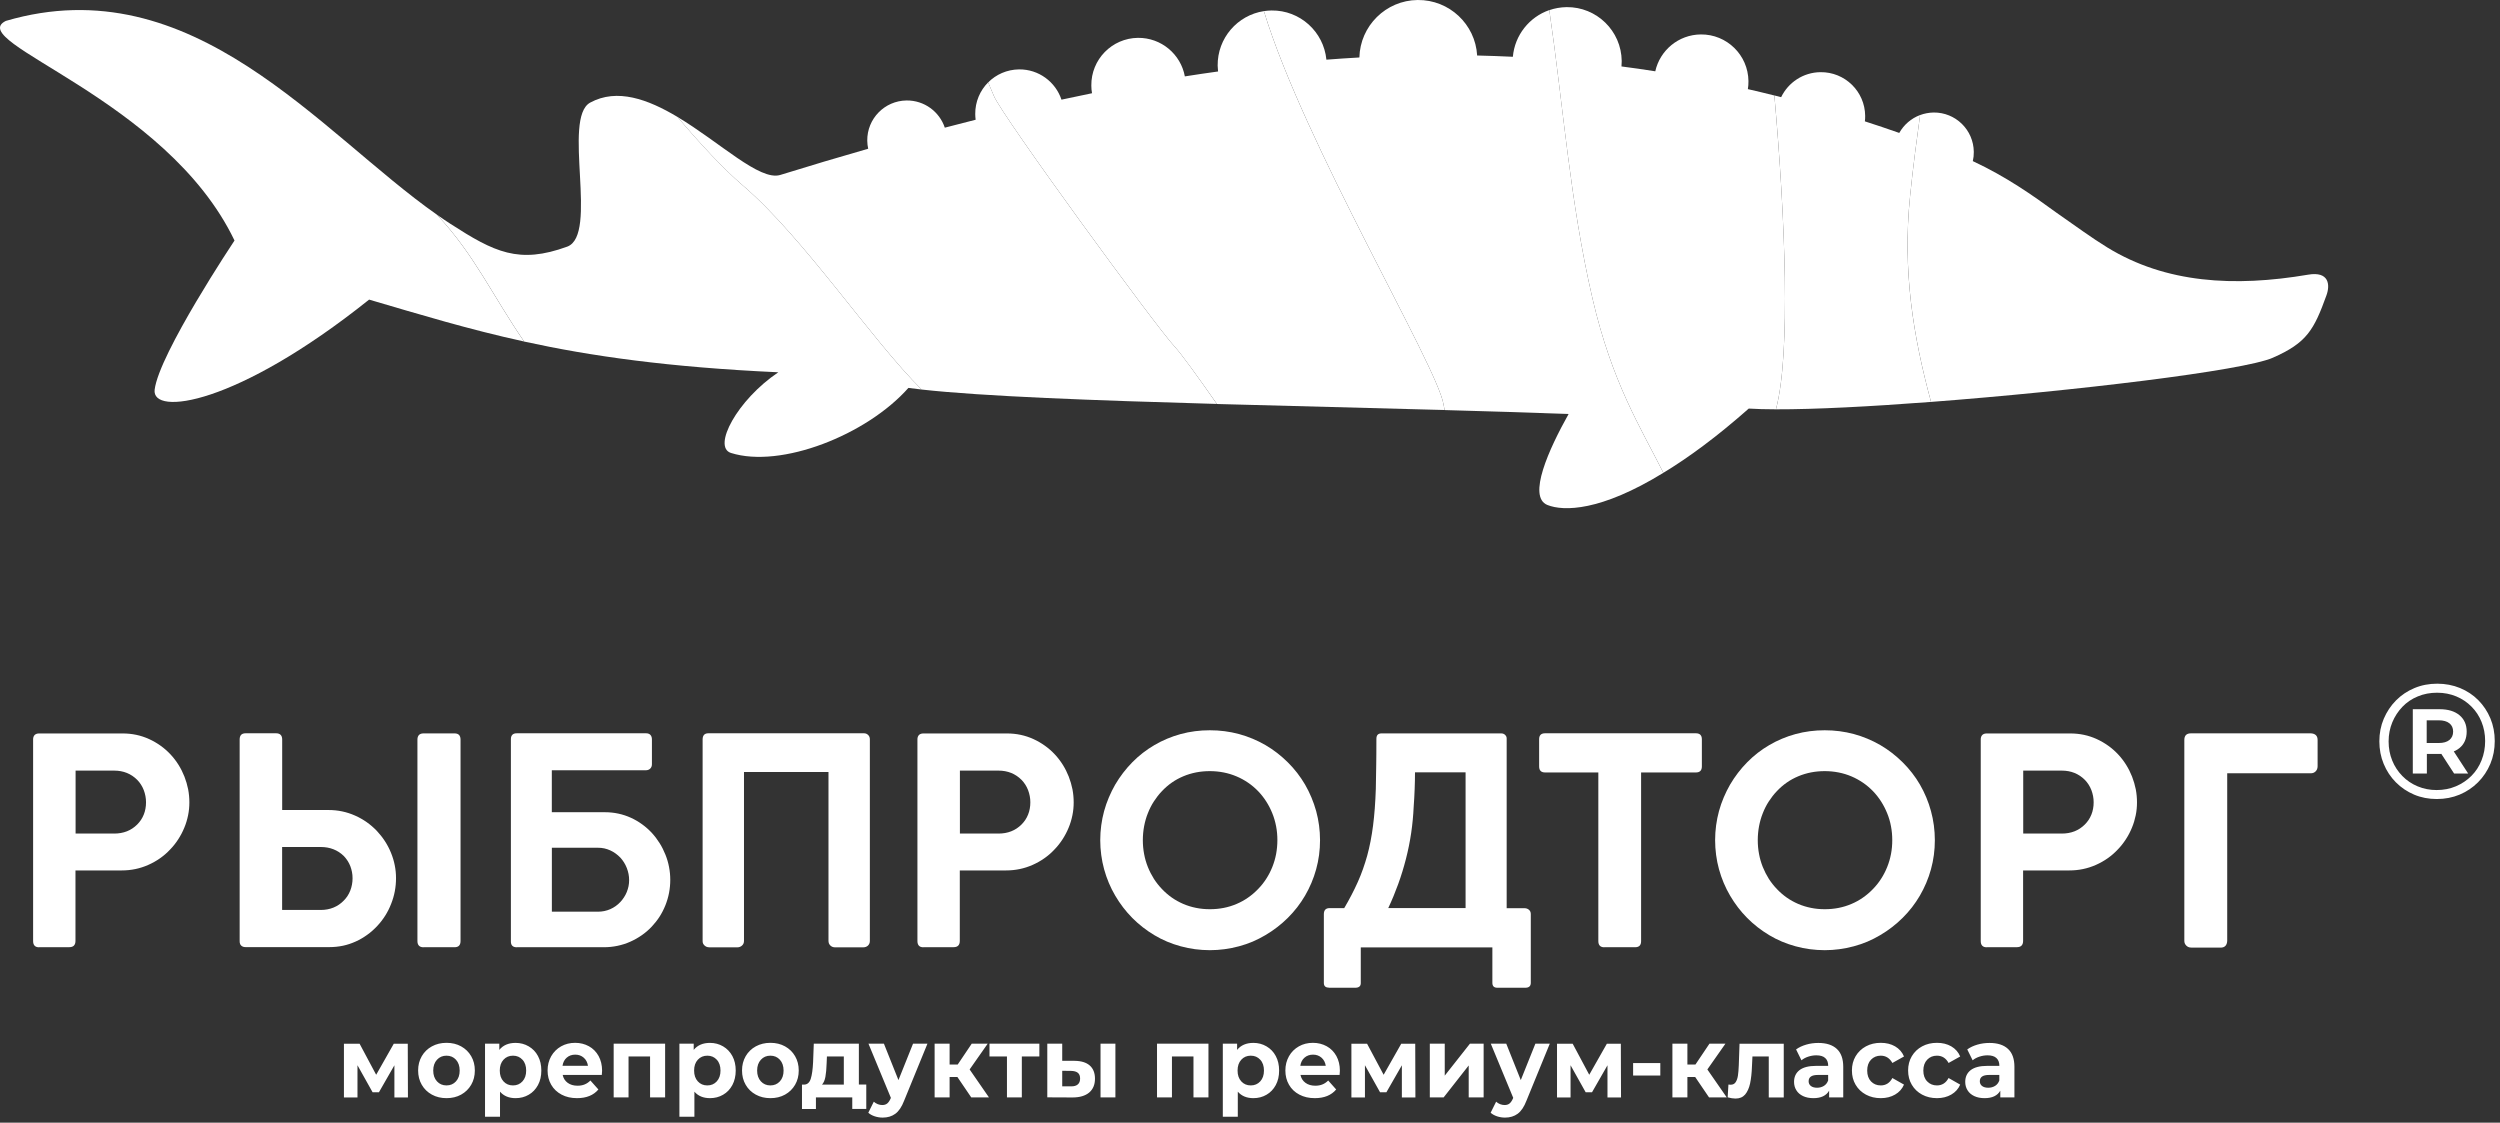
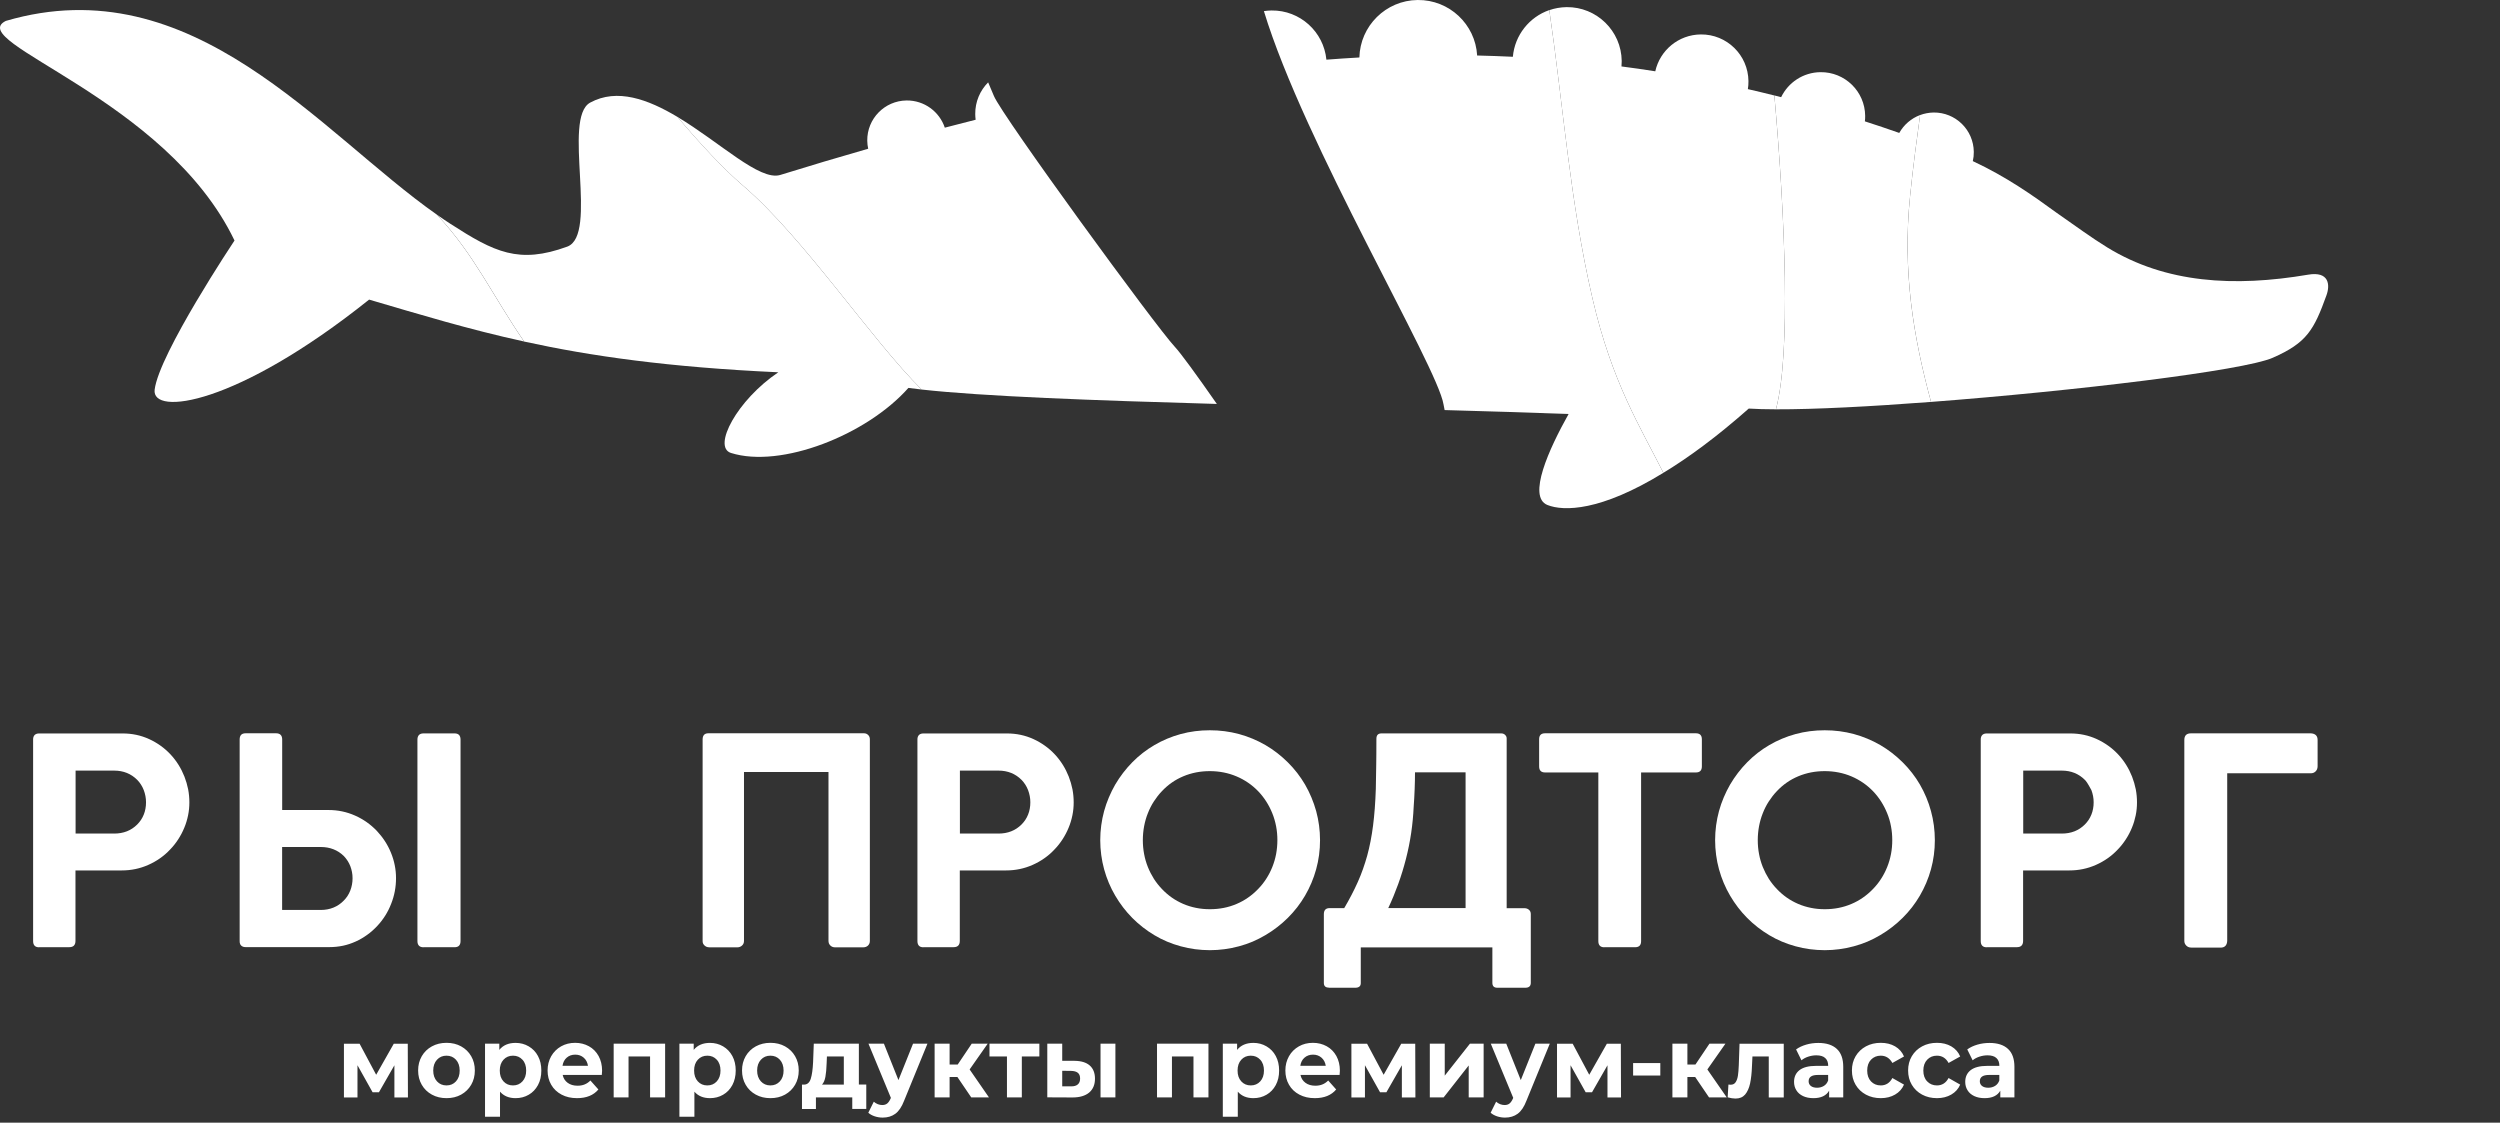
<svg xmlns="http://www.w3.org/2000/svg" width="432" height="194" viewBox="0 0 432 194" fill="none">
  <rect x="0" y="0" width="432" height="194" fill="#333333" stroke="none" />
  <path fill-rule="evenodd" clip-rule="evenodd" d="M90.562 59.011C80.962 56.911 72.742 54.401 63.782 51.771C40.842 70.111 26.172 71.901 26.722 67.341C27.482 61.121 40.522 41.561 40.522 41.561C28.722 16.911 -6.378 7.261 1.012 3.611C33.332 -5.869 55.332 22.961 75.502 37.101L75.702 37.311C82.062 44.191 85.082 51.031 90.562 59.011Z" fill="white" />
  <path fill-rule="evenodd" clip-rule="evenodd" d="M331.792 19.881C331.252 23.861 330.622 28.381 330.062 33.881C328.742 46.851 330.612 58.151 333.682 69.451C358.382 67.571 387.622 64.061 392.732 61.821C398.622 59.241 399.852 57.011 402.012 51.031C402.682 49.191 402.442 46.851 398.862 47.461C386.042 49.641 374.252 48.941 364.192 42.791C361.522 41.161 358.612 39.021 355.312 36.721C351.272 33.771 346.692 30.541 340.902 27.841C341.022 27.331 341.082 26.791 341.072 26.241C341.032 22.441 337.922 19.401 334.122 19.441C333.302 19.461 332.522 19.611 331.792 19.881Z" fill="white" />
  <path fill-rule="evenodd" clip-rule="evenodd" d="M333.682 69.451C323.202 70.251 313.542 70.751 306.882 70.731C309.452 61.211 308.492 37.641 306.612 16.491L307.782 16.791C309.002 14.261 311.582 12.501 314.582 12.471C318.802 12.421 322.262 15.801 322.302 20.021C322.302 20.341 322.292 20.661 322.252 20.971C324.232 21.611 326.212 22.271 328.192 22.971C328.982 21.561 330.252 20.451 331.792 19.881C331.252 23.861 330.622 28.381 330.062 33.881C328.732 46.851 330.612 58.161 333.682 69.451Z" fill="white" />
  <path fill-rule="evenodd" clip-rule="evenodd" d="M306.882 70.731C305.082 70.731 303.502 70.681 302.182 70.601C296.622 75.521 291.712 79.111 287.432 81.701C283.442 73.771 278.562 66.131 275.172 51.541C271.282 34.801 270.152 18.441 267.722 1.751C268.652 1.431 269.652 1.251 270.702 1.231C275.902 1.171 280.172 5.341 280.232 10.541C280.232 10.861 280.222 11.171 280.192 11.481C282.142 11.731 284.082 12.011 286.032 12.321C286.832 8.711 290.032 5.991 293.892 5.951C298.392 5.901 302.082 9.511 302.132 14.011C302.142 14.481 302.102 14.951 302.032 15.401C303.502 15.741 305.242 16.151 306.612 16.501C308.492 37.641 309.452 61.211 306.882 70.731Z" fill="white" />
  <path fill-rule="evenodd" clip-rule="evenodd" d="M287.432 81.701C276.582 88.371 270.192 88.381 267.392 87.261C263.892 85.861 267.672 77.571 271.052 71.541C264.432 71.291 257.182 71.071 249.632 70.861C249.562 70.531 249.492 70.211 249.442 69.891C248.412 63.351 225.362 24.831 218.402 1.921C218.832 1.851 219.272 1.821 219.722 1.811C224.652 1.751 228.732 5.491 229.202 10.311C231.102 10.161 233.002 10.041 234.902 9.931C235.032 4.481 239.472 0.061 244.972 0.001C250.432 -0.059 254.942 4.191 255.252 9.591C257.312 9.641 259.362 9.711 261.422 9.811C261.752 6.061 264.282 2.931 267.722 1.741C270.162 18.431 271.282 34.791 275.172 51.531C278.562 66.131 283.442 73.771 287.432 81.701Z" fill="white" />
-   <path fill-rule="evenodd" clip-rule="evenodd" d="M249.632 70.851C236.862 70.491 223.212 70.171 210.282 69.811C206.762 64.781 204.042 61.041 203.012 59.941C199.812 56.541 173.122 19.991 171.742 16.581C171.452 15.851 171.112 15.071 170.752 14.241C172.112 12.871 173.992 12.021 176.082 11.991C179.492 11.951 182.402 14.151 183.422 17.221C185.182 16.841 186.942 16.471 188.702 16.111C188.622 15.681 188.582 15.231 188.582 14.781C188.532 10.281 192.142 6.591 196.642 6.541C200.662 6.501 204.042 9.371 204.742 13.201C206.652 12.901 208.572 12.611 210.482 12.351C210.442 12.021 210.422 11.681 210.412 11.341C210.362 6.591 213.832 2.621 218.402 1.921C225.362 24.831 248.412 63.351 249.442 69.891C249.492 70.201 249.552 70.521 249.632 70.851Z" fill="white" />
  <path fill-rule="evenodd" clip-rule="evenodd" d="M210.272 69.801C189.012 69.201 169.672 68.481 159.252 67.311C150.542 58.671 138.962 41.141 128.362 32.051C124.962 29.141 121.072 24.941 117.042 20.191C124.412 24.601 131.282 31.321 134.832 30.231C139.932 28.651 144.992 27.141 150.022 25.701C149.922 25.251 149.872 24.791 149.862 24.311C149.822 20.511 152.862 17.401 156.662 17.361C159.722 17.331 162.342 19.301 163.262 22.061C165.042 21.591 166.812 21.141 168.592 20.691C168.552 20.371 168.522 20.041 168.522 19.711C168.502 17.581 169.352 15.641 170.752 14.231C171.112 15.061 171.452 15.851 171.742 16.571C173.122 19.981 199.802 56.531 203.012 59.931C204.042 61.031 206.762 64.771 210.272 69.801Z" fill="white" />
  <path fill-rule="evenodd" clip-rule="evenodd" d="M159.262 67.311C158.442 67.221 157.682 67.121 156.972 67.031C149.762 75.181 134.922 80.991 126.312 78.271C123.062 77.241 127.372 69.121 134.492 64.331C115.492 63.461 102.052 61.531 90.572 59.021C85.092 51.041 82.072 44.201 75.712 37.321L75.512 37.111C76.282 37.651 77.062 38.181 77.822 38.671C85.442 43.591 89.662 45.671 98.012 42.621C103.492 40.621 97.102 20.391 101.982 17.731C106.622 15.201 111.962 17.151 117.062 20.201C121.092 24.951 124.982 29.141 128.382 32.061C138.972 41.141 150.552 58.681 159.262 67.311Z" fill="white" />
  <path fill-rule="evenodd" clip-rule="evenodd" d="M6.752 163.691C6.412 163.691 6.152 163.601 5.982 163.421C5.812 163.241 5.722 162.971 5.722 162.621V127.771C5.722 127.601 5.742 127.451 5.792 127.321C5.842 127.191 5.912 127.081 6.002 126.991C6.092 126.911 6.202 126.841 6.332 126.801C6.452 126.761 6.592 126.741 6.752 126.741H21.192C22.822 126.741 24.342 127.061 25.762 127.711C26.472 128.031 27.132 128.421 27.752 128.861C28.372 129.301 28.952 129.811 29.482 130.381C30.002 130.941 30.452 131.531 30.852 132.171C31.252 132.811 31.592 133.491 31.872 134.201C32.152 134.921 32.362 135.651 32.512 136.391C32.652 137.131 32.722 137.891 32.722 138.651C32.722 139.411 32.652 140.151 32.502 140.881C32.352 141.611 32.142 142.331 31.842 143.041C31.552 143.751 31.202 144.411 30.792 145.041C30.382 145.671 29.922 146.261 29.392 146.801C28.862 147.371 28.282 147.871 27.652 148.311C27.032 148.751 26.352 149.131 25.632 149.451C24.912 149.771 24.172 150.011 23.402 150.171C22.642 150.331 21.852 150.411 21.052 150.411H13.042V162.591C13.042 162.951 12.952 163.211 12.772 163.401C12.592 163.581 12.332 163.671 11.982 163.671H6.752V163.691ZM19.732 144.041C21.332 144.041 22.662 143.521 23.712 142.471C23.952 142.231 24.172 141.961 24.362 141.681C24.552 141.391 24.712 141.091 24.842 140.761C24.972 140.441 25.072 140.101 25.132 139.751C25.202 139.401 25.232 139.031 25.232 138.641C25.232 138.271 25.202 137.911 25.132 137.561C25.062 137.211 24.972 136.861 24.842 136.531C24.712 136.191 24.552 135.881 24.362 135.581C24.172 135.291 23.962 135.011 23.712 134.761C22.652 133.701 21.322 133.161 19.732 133.161H13.062V144.031H19.732V144.041Z" fill="white" />
  <path fill-rule="evenodd" clip-rule="evenodd" d="M42.442 163.661C42.282 163.661 42.152 163.641 42.022 163.601C41.902 163.561 41.792 163.491 41.692 163.411C41.602 163.331 41.522 163.221 41.482 163.091C41.432 162.961 41.412 162.811 41.412 162.641V127.791C41.412 127.071 41.752 126.711 42.442 126.711H47.702C48.052 126.711 48.312 126.801 48.492 126.981C48.672 127.161 48.762 127.431 48.762 127.791V139.971H56.772C57.582 139.971 58.372 140.051 59.132 140.211C59.892 140.371 60.632 140.611 61.352 140.931C62.072 141.251 62.742 141.631 63.372 142.071C63.992 142.511 64.572 143.011 65.112 143.571C65.632 144.131 66.102 144.721 66.512 145.351C66.922 145.981 67.272 146.651 67.562 147.361C67.852 148.071 68.072 148.791 68.212 149.521C68.362 150.251 68.432 151.001 68.432 151.751C68.432 152.511 68.362 153.271 68.222 154.011C68.082 154.751 67.872 155.481 67.582 156.201C67.302 156.921 66.962 157.601 66.562 158.231C66.162 158.861 65.702 159.461 65.192 160.001C64.662 160.571 64.082 161.091 63.462 161.531C62.842 161.981 62.182 162.371 61.472 162.691C60.762 163.011 60.032 163.261 59.272 163.421C58.512 163.581 57.722 163.661 56.912 163.661H42.442ZM73.192 163.691C72.842 163.691 72.582 163.601 72.402 163.421C72.222 163.241 72.132 162.971 72.132 162.611V127.811C72.132 127.451 72.222 127.191 72.402 127.001C72.582 126.821 72.842 126.731 73.192 126.731H78.552C78.892 126.731 79.152 126.821 79.322 127.001C79.492 127.181 79.582 127.451 79.582 127.801V162.601C79.582 163.321 79.242 163.681 78.552 163.681H73.192V163.691ZM55.422 157.241C56.222 157.241 56.962 157.101 57.622 156.831C58.282 156.561 58.882 156.161 59.402 155.621C59.652 155.371 59.862 155.111 60.052 154.821C60.242 154.531 60.402 154.221 60.532 153.881C60.662 153.541 60.762 153.201 60.822 152.851C60.892 152.501 60.922 152.141 60.922 151.771C60.922 151.391 60.892 151.031 60.822 150.681C60.752 150.331 60.662 149.991 60.532 149.661C60.402 149.331 60.242 149.021 60.052 148.731C59.862 148.441 59.652 148.171 59.402 147.911C58.872 147.391 58.272 147.011 57.612 146.751C56.952 146.491 56.222 146.361 55.422 146.361H48.752V157.231H55.422V157.241Z" fill="white" />
-   <path fill-rule="evenodd" clip-rule="evenodd" d="M89.312 163.691C88.623 163.691 88.282 163.361 88.282 162.691V127.711C88.282 127.381 88.373 127.131 88.543 126.961C88.713 126.791 88.972 126.711 89.312 126.711H111.622C111.792 126.711 111.942 126.731 112.072 126.781C112.202 126.831 112.312 126.901 112.402 127.001C112.482 127.101 112.552 127.211 112.592 127.341C112.632 127.471 112.652 127.621 112.652 127.781V132.051C112.652 132.211 112.632 132.351 112.582 132.471C112.532 132.601 112.462 132.711 112.362 132.811C112.172 133.001 111.912 133.101 111.602 133.101H95.353V140.351H104.502C105.312 140.351 106.092 140.431 106.842 140.591C107.592 140.751 108.322 140.991 109.022 141.311C109.722 141.631 110.372 142.011 110.972 142.451C111.582 142.891 112.142 143.391 112.662 143.951C113.162 144.501 113.602 145.091 113.992 145.711C114.382 146.331 114.712 147.001 114.992 147.701C115.272 148.401 115.482 149.111 115.612 149.831C115.752 150.551 115.822 151.291 115.822 152.031C115.822 152.791 115.752 153.541 115.612 154.281C115.472 155.011 115.262 155.731 114.982 156.431C114.702 157.131 114.362 157.791 113.972 158.401C113.572 159.021 113.112 159.601 112.602 160.141C112.082 160.691 111.512 161.181 110.892 161.611C110.272 162.041 109.612 162.421 108.902 162.731C108.192 163.051 107.452 163.281 106.692 163.441C105.932 163.601 105.152 163.681 104.342 163.681H89.312V163.691ZM103.312 157.541C104.082 157.541 104.802 157.391 105.462 157.101C105.792 156.951 106.102 156.781 106.392 156.571C106.682 156.371 106.942 156.131 107.192 155.871C107.432 155.621 107.642 155.341 107.832 155.051C108.022 154.761 108.182 154.451 108.312 154.131C108.442 153.801 108.542 153.471 108.612 153.131C108.682 152.791 108.712 152.441 108.712 152.091C108.712 151.731 108.682 151.371 108.612 151.021C108.542 150.671 108.442 150.331 108.312 149.991C108.182 149.651 108.012 149.331 107.832 149.031C107.642 148.731 107.432 148.451 107.192 148.191C106.942 147.931 106.662 147.691 106.372 147.481C106.082 147.271 105.772 147.091 105.442 146.941C105.112 146.791 104.772 146.681 104.422 146.601C104.062 146.521 103.702 146.491 103.322 146.491H95.362V157.541H103.312Z" fill="white" />
  <path fill-rule="evenodd" clip-rule="evenodd" d="M122.532 163.691C122.372 163.691 122.232 163.661 122.102 163.611C121.972 163.561 121.852 163.481 121.742 163.381C121.632 163.281 121.552 163.161 121.492 163.041C121.432 162.911 121.412 162.771 121.412 162.611V127.791C121.412 127.071 121.742 126.711 122.412 126.711H149.292C149.432 126.711 149.562 126.731 149.682 126.781C149.802 126.831 149.912 126.901 150.012 127.001C150.112 127.101 150.192 127.211 150.242 127.341C150.292 127.471 150.312 127.611 150.312 127.771V162.591C150.312 162.921 150.202 163.181 149.992 163.391C149.882 163.491 149.762 163.571 149.622 163.621C149.482 163.671 149.322 163.701 149.152 163.701H144.312C143.982 163.701 143.712 163.601 143.492 163.391C143.382 163.281 143.302 163.161 143.242 163.031C143.192 162.891 143.162 162.741 143.162 162.581V133.401H128.562V162.601C128.562 162.921 128.452 163.181 128.222 163.391C127.992 163.601 127.712 163.701 127.392 163.701H122.532V163.691Z" fill="white" />
  <path fill-rule="evenodd" clip-rule="evenodd" d="M159.562 163.691C159.222 163.691 158.962 163.601 158.792 163.421C158.622 163.241 158.532 162.971 158.532 162.621V127.771C158.532 127.601 158.552 127.451 158.602 127.321C158.652 127.191 158.722 127.081 158.812 126.991C158.902 126.911 159.012 126.841 159.142 126.801C159.262 126.761 159.402 126.741 159.562 126.741H174.002C175.632 126.741 177.152 127.061 178.572 127.711C179.282 128.031 179.942 128.421 180.562 128.861C181.182 129.301 181.762 129.811 182.292 130.381C182.812 130.941 183.262 131.531 183.662 132.171C184.062 132.811 184.402 133.491 184.682 134.201C184.962 134.921 185.172 135.651 185.322 136.391C185.462 137.131 185.532 137.891 185.532 138.651C185.532 139.411 185.462 140.151 185.312 140.881C185.162 141.611 184.952 142.331 184.652 143.041C184.362 143.751 184.012 144.411 183.602 145.041C183.192 145.671 182.732 146.261 182.202 146.801C181.672 147.371 181.092 147.871 180.462 148.311C179.842 148.751 179.162 149.131 178.442 149.451C177.722 149.771 176.982 150.011 176.212 150.171C175.452 150.331 174.662 150.411 173.862 150.411H165.852V162.591C165.852 162.951 165.762 163.211 165.582 163.401C165.402 163.581 165.142 163.671 164.792 163.671H159.562V163.691ZM172.542 144.041C174.142 144.041 175.472 143.521 176.522 142.471C176.762 142.231 176.982 141.961 177.172 141.681C177.362 141.391 177.522 141.091 177.652 140.761C177.782 140.441 177.882 140.101 177.942 139.751C178.012 139.401 178.042 139.031 178.042 138.641C178.042 138.271 178.012 137.911 177.942 137.561C177.872 137.211 177.782 136.861 177.652 136.531C177.522 136.191 177.362 135.881 177.172 135.581C176.982 135.291 176.772 135.011 176.522 134.761C175.462 133.701 174.132 133.161 172.542 133.161H165.872V144.031H172.542V144.041Z" fill="white" />
  <path fill-rule="evenodd" clip-rule="evenodd" d="M209.072 164.191C208.202 164.191 207.342 164.131 206.502 164.021C205.662 163.911 204.842 163.741 204.032 163.521C203.222 163.301 202.432 163.031 201.672 162.711C200.912 162.391 200.182 162.021 199.482 161.601C198.062 160.751 196.792 159.761 195.662 158.621C194.532 157.481 193.552 156.201 192.712 154.771C191.882 153.361 191.242 151.841 190.792 150.211C190.572 149.401 190.402 148.571 190.292 147.731C190.182 146.891 190.122 146.041 190.122 145.181C190.122 144.321 190.182 143.471 190.292 142.631C190.402 141.791 190.572 140.971 190.792 140.151C191.012 139.341 191.292 138.551 191.612 137.791C191.932 137.031 192.302 136.291 192.712 135.571C193.132 134.861 193.582 134.191 194.072 133.551C194.562 132.911 195.102 132.291 195.672 131.711C196.242 131.131 196.852 130.591 197.482 130.101C198.112 129.611 198.782 129.161 199.482 128.751C200.192 128.331 200.922 127.971 201.682 127.651C202.442 127.331 203.222 127.061 204.032 126.841C204.842 126.621 205.662 126.461 206.502 126.351C207.342 126.241 208.192 126.191 209.062 126.191C209.922 126.191 210.772 126.241 211.612 126.351C212.452 126.461 213.272 126.621 214.092 126.841C214.902 127.061 215.692 127.331 216.452 127.651C217.222 127.971 217.962 128.341 218.672 128.751C219.382 129.171 220.062 129.621 220.702 130.121C221.342 130.621 221.962 131.161 222.542 131.741C223.132 132.321 223.662 132.931 224.162 133.571C224.652 134.211 225.112 134.881 225.512 135.571C225.922 136.281 226.292 137.021 226.612 137.791C226.932 138.551 227.202 139.341 227.432 140.151C227.652 140.961 227.822 141.791 227.932 142.631C228.042 143.471 228.102 144.321 228.102 145.181C228.102 146.911 227.882 148.581 227.432 150.211C227.212 151.021 226.932 151.811 226.612 152.571C226.292 153.331 225.922 154.061 225.512 154.771C225.102 155.471 224.652 156.131 224.162 156.771C223.672 157.401 223.132 158.011 222.552 158.591C221.972 159.171 221.352 159.711 220.702 160.211C220.052 160.711 219.382 161.171 218.662 161.591C217.952 162.011 217.222 162.381 216.462 162.711C215.702 163.031 214.912 163.301 214.092 163.521C213.272 163.741 212.442 163.911 211.592 164.021C210.782 164.131 209.932 164.191 209.072 164.191ZM209.072 157.111C210.722 157.111 212.262 156.811 213.682 156.201C214.392 155.901 215.062 155.531 215.672 155.101C216.292 154.671 216.862 154.181 217.392 153.631C217.922 153.091 218.392 152.501 218.802 151.861C219.212 151.231 219.562 150.551 219.852 149.831C220.142 149.111 220.362 148.361 220.512 147.581C220.652 146.811 220.732 146.011 220.732 145.181C220.732 144.361 220.662 143.561 220.512 142.781C220.362 142.011 220.152 141.261 219.852 140.531C219.562 139.811 219.212 139.131 218.802 138.491C218.392 137.851 217.922 137.251 217.392 136.701C216.862 136.161 216.292 135.671 215.672 135.251C215.052 134.831 214.392 134.461 213.672 134.161C212.962 133.861 212.222 133.631 211.452 133.481C210.682 133.331 209.882 133.251 209.062 133.251C208.252 133.251 207.462 133.321 206.692 133.471C205.932 133.621 205.192 133.841 204.482 134.141C203.772 134.441 203.102 134.801 202.492 135.231C201.872 135.661 201.312 136.151 200.792 136.701C200.262 137.251 199.802 137.851 199.392 138.481C198.982 139.111 198.632 139.801 198.352 140.521C198.062 141.241 197.852 141.991 197.702 142.771C197.562 143.541 197.482 144.341 197.482 145.171C197.482 145.991 197.552 146.791 197.702 147.571C197.842 148.341 198.062 149.091 198.352 149.821C198.642 150.541 198.992 151.221 199.392 151.861C199.802 152.491 200.262 153.081 200.792 153.631C201.312 154.181 201.882 154.671 202.492 155.101C203.102 155.531 203.762 155.891 204.472 156.201C205.182 156.501 205.912 156.731 206.682 156.881C207.452 157.041 208.252 157.111 209.072 157.111Z" fill="white" />
  <path fill-rule="evenodd" clip-rule="evenodd" d="M229.632 170.661C229.342 170.661 229.122 170.591 228.982 170.461C228.832 170.321 228.762 170.121 228.762 169.861V157.971C228.762 157.271 229.092 156.921 229.762 156.921H232.282C232.742 156.151 233.162 155.381 233.552 154.631C233.942 153.871 234.312 153.131 234.632 152.401C234.962 151.671 235.252 150.931 235.522 150.171C235.792 149.411 236.032 148.641 236.252 147.861C236.472 147.061 236.662 146.231 236.832 145.361C237.002 144.501 237.142 143.611 237.262 142.681C237.382 141.751 237.482 140.751 237.562 139.691C237.642 138.631 237.702 137.501 237.742 136.311L237.812 132.121C237.822 131.651 237.822 131.041 237.832 130.301C237.832 129.571 237.842 128.691 237.842 127.661C237.842 127.041 238.132 126.731 238.722 126.731H259.422C259.542 126.731 259.662 126.751 259.772 126.791C259.882 126.831 259.982 126.891 260.072 126.981C260.162 127.061 260.232 127.161 260.282 127.261C260.332 127.371 260.352 127.481 260.352 127.611V156.941H263.472C263.612 156.941 263.742 156.961 263.862 157.011C263.982 157.051 264.102 157.121 264.202 157.211C264.312 157.301 264.392 157.411 264.442 157.531C264.492 157.651 264.522 157.791 264.522 157.941V169.831C264.522 170.111 264.442 170.331 264.282 170.471C264.122 170.611 263.892 170.681 263.592 170.681H258.732C258.162 170.681 257.882 170.401 257.882 169.831V163.711H235.142V169.881C235.142 170.151 235.062 170.351 234.902 170.481C234.742 170.611 234.512 170.681 234.212 170.681H229.632V170.661ZM253.252 156.921V133.461H244.512C244.512 134.421 244.492 135.391 244.452 136.371C244.412 137.381 244.362 138.401 244.282 139.431C244.212 140.941 244.072 142.441 243.852 143.931C243.632 145.431 243.332 146.911 242.952 148.401C242.572 149.881 242.132 151.331 241.612 152.761C241.102 154.171 240.532 155.551 239.892 156.911H253.252V156.921Z" fill="white" />
  <path fill-rule="evenodd" clip-rule="evenodd" d="M277.222 163.691C276.882 163.691 276.622 163.601 276.452 163.421C276.282 163.241 276.192 162.981 276.192 162.631V133.481H266.992C266.302 133.481 265.962 133.131 265.962 132.431V127.741C265.962 127.051 266.302 126.711 266.992 126.711H293.052C293.392 126.711 293.652 126.801 293.822 126.971C293.992 127.141 294.082 127.401 294.082 127.741V132.431C294.082 133.131 293.742 133.481 293.052 133.481H283.582V162.631C283.582 163.331 283.242 163.681 282.552 163.681H277.222V163.691Z" fill="white" />
  <path fill-rule="evenodd" clip-rule="evenodd" d="M315.322 164.191C314.452 164.191 313.592 164.131 312.752 164.021C311.912 163.911 311.092 163.741 310.282 163.521C309.472 163.301 308.682 163.031 307.922 162.711C307.162 162.391 306.432 162.021 305.732 161.601C304.312 160.751 303.042 159.761 301.912 158.621C300.782 157.481 299.802 156.201 298.962 154.771C298.132 153.361 297.492 151.841 297.042 150.211C296.822 149.401 296.652 148.571 296.542 147.731C296.432 146.891 296.372 146.041 296.372 145.181C296.372 144.321 296.432 143.471 296.542 142.631C296.652 141.791 296.822 140.971 297.042 140.151C297.262 139.341 297.542 138.551 297.862 137.791C298.182 137.031 298.552 136.291 298.962 135.571C299.382 134.861 299.832 134.191 300.322 133.551C300.812 132.911 301.352 132.291 301.922 131.711C302.492 131.131 303.102 130.591 303.732 130.101C304.362 129.611 305.032 129.161 305.732 128.751C306.442 128.331 307.172 127.971 307.932 127.651C308.692 127.331 309.472 127.061 310.282 126.841C311.092 126.621 311.912 126.461 312.752 126.351C313.592 126.241 314.442 126.191 315.312 126.191C316.172 126.191 317.022 126.241 317.862 126.351C318.702 126.461 319.522 126.621 320.342 126.841C321.152 127.061 321.942 127.331 322.702 127.651C323.472 127.971 324.212 128.341 324.922 128.751C325.632 129.171 326.312 129.621 326.952 130.121C327.592 130.621 328.212 131.161 328.792 131.741C329.382 132.321 329.912 132.931 330.412 133.571C330.912 134.211 331.362 134.881 331.762 135.571C332.172 136.281 332.542 137.021 332.862 137.791C333.182 138.551 333.452 139.341 333.672 140.151C333.892 140.961 334.062 141.791 334.172 142.631C334.282 143.471 334.342 144.321 334.342 145.181C334.342 146.911 334.122 148.581 333.672 150.211C333.452 151.021 333.172 151.811 332.852 152.571C332.532 153.331 332.162 154.061 331.752 154.771C331.342 155.471 330.892 156.131 330.402 156.771C329.912 157.401 329.372 158.011 328.792 158.591C328.212 159.171 327.592 159.711 326.942 160.211C326.292 160.711 325.622 161.171 324.902 161.591C324.202 162.011 323.462 162.381 322.702 162.711C321.942 163.031 321.152 163.301 320.332 163.521C319.512 163.741 318.682 163.911 317.832 164.021C317.032 164.131 316.182 164.191 315.322 164.191ZM315.322 157.111C316.972 157.111 318.512 156.811 319.932 156.201C320.642 155.901 321.312 155.531 321.922 155.101C322.542 154.671 323.112 154.181 323.642 153.631C324.172 153.091 324.642 152.501 325.052 151.861C325.462 151.231 325.812 150.551 326.102 149.831C326.392 149.111 326.612 148.361 326.762 147.581C326.912 146.811 326.982 146.011 326.982 145.181C326.982 144.361 326.912 143.561 326.762 142.781C326.622 142.011 326.402 141.261 326.102 140.531C325.812 139.811 325.462 139.131 325.052 138.491C324.642 137.851 324.172 137.251 323.642 136.701C323.112 136.161 322.542 135.671 321.922 135.251C321.302 134.831 320.642 134.461 319.932 134.161C319.222 133.861 318.482 133.631 317.712 133.481C316.942 133.331 316.142 133.251 315.322 133.251C314.512 133.251 313.722 133.321 312.952 133.471C312.192 133.621 311.452 133.841 310.742 134.141C310.032 134.441 309.362 134.801 308.752 135.231C308.132 135.661 307.572 136.151 307.052 136.701C306.522 137.251 306.062 137.851 305.652 138.481C305.242 139.111 304.892 139.801 304.612 140.521C304.322 141.241 304.112 141.991 303.962 142.771C303.822 143.541 303.742 144.341 303.742 145.171C303.742 145.991 303.812 146.791 303.962 147.571C304.102 148.341 304.322 149.091 304.612 149.821C304.902 150.541 305.252 151.221 305.652 151.861C306.062 152.491 306.522 153.081 307.052 153.631C307.572 154.181 308.142 154.671 308.752 155.101C309.362 155.531 310.022 155.891 310.732 156.201C311.442 156.501 312.172 156.731 312.942 156.881C313.702 157.041 314.502 157.111 315.322 157.111Z" fill="white" />
-   <path fill-rule="evenodd" clip-rule="evenodd" d="M343.302 163.691C342.962 163.691 342.702 163.601 342.532 163.421C342.362 163.241 342.272 162.971 342.272 162.621V127.771C342.272 127.601 342.292 127.451 342.342 127.321C342.392 127.191 342.462 127.081 342.552 126.991C342.642 126.911 342.752 126.841 342.882 126.801C343.002 126.761 343.142 126.741 343.302 126.741H357.742C359.372 126.741 360.892 127.061 362.312 127.711C363.022 128.031 363.682 128.421 364.302 128.861C364.922 129.301 365.502 129.811 366.032 130.381C366.552 130.941 367.002 131.531 367.402 132.171C367.802 132.811 368.142 133.491 368.422 134.201C368.702 134.921 368.912 135.651 369.062 136.391C369.202 137.131 369.272 137.891 369.272 138.651C369.272 139.411 369.202 140.151 369.052 140.881C368.902 141.611 368.692 142.331 368.392 143.041C368.102 143.751 367.752 144.411 367.342 145.041C366.932 145.671 366.472 146.261 365.942 146.801C365.412 147.371 364.832 147.871 364.202 148.311C363.582 148.751 362.902 149.131 362.182 149.451C361.462 149.771 360.722 150.011 359.952 150.171C359.192 150.331 358.402 150.411 357.602 150.411H349.592V162.591C349.592 162.951 349.502 163.211 349.322 163.401C349.142 163.581 348.882 163.671 348.532 163.671H343.302V163.691ZM356.282 144.041C357.882 144.041 359.212 143.521 360.262 142.471C360.502 142.231 360.722 141.961 360.912 141.681C361.102 141.391 361.262 141.091 361.392 140.761C361.522 140.441 361.622 140.101 361.682 139.751C361.752 139.401 361.782 139.031 361.782 138.641C361.782 138.271 361.752 137.911 361.682 137.561C361.612 137.211 361.522 136.861 361.392 136.531C361.262 136.191 361.102 135.881 360.912 135.581C360.722 135.291 360.512 135.011 360.262 134.761C359.202 133.701 357.872 133.161 356.282 133.161H349.612V144.031H356.282V144.041Z" fill="white" />
+   <path fill-rule="evenodd" clip-rule="evenodd" d="M343.302 163.691C342.962 163.691 342.702 163.601 342.532 163.421C342.362 163.241 342.272 162.971 342.272 162.621V127.771C342.272 127.601 342.292 127.451 342.342 127.321C342.392 127.191 342.462 127.081 342.552 126.991C342.642 126.911 342.752 126.841 342.882 126.801C343.002 126.761 343.142 126.741 343.302 126.741H357.742C359.372 126.741 360.892 127.061 362.312 127.711C363.022 128.031 363.682 128.421 364.302 128.861C364.922 129.301 365.502 129.811 366.032 130.381C366.552 130.941 367.002 131.531 367.402 132.171C367.802 132.811 368.142 133.491 368.422 134.201C368.702 134.921 368.912 135.651 369.062 136.391C369.202 137.131 369.272 137.891 369.272 138.651C369.272 139.411 369.202 140.151 369.052 140.881C368.902 141.611 368.692 142.331 368.392 143.041C368.102 143.751 367.752 144.411 367.342 145.041C366.932 145.671 366.472 146.261 365.942 146.801C365.412 147.371 364.832 147.871 364.202 148.311C363.582 148.751 362.902 149.131 362.182 149.451C361.462 149.771 360.722 150.011 359.952 150.171C359.192 150.331 358.402 150.411 357.602 150.411H349.592V162.591C349.592 162.951 349.502 163.211 349.322 163.401C349.142 163.581 348.882 163.671 348.532 163.671H343.302V163.691ZM356.282 144.041C357.882 144.041 359.212 143.521 360.262 142.471C360.502 142.231 360.722 141.961 360.912 141.681C361.102 141.391 361.262 141.091 361.392 140.761C361.522 140.441 361.622 140.101 361.682 139.751C361.752 139.401 361.782 139.031 361.782 138.641C361.782 138.271 361.752 137.911 361.682 137.561C361.612 137.211 361.522 136.861 361.392 136.531C360.722 135.291 360.512 135.011 360.262 134.761C359.202 133.701 357.872 133.161 356.282 133.161H349.612V144.031H356.282V144.041Z" fill="white" />
  <path fill-rule="evenodd" clip-rule="evenodd" d="M378.652 163.741C378.302 163.741 378.022 163.631 377.792 163.401C377.562 163.171 377.452 162.901 377.452 162.591V127.871C377.452 127.101 377.832 126.721 378.602 126.721H399.332C400.102 126.771 400.482 127.161 400.482 127.871V132.411C400.482 132.581 400.452 132.741 400.402 132.881C400.352 133.021 400.272 133.151 400.162 133.271C400.052 133.381 399.932 133.471 399.792 133.531C399.652 133.591 399.502 133.621 399.332 133.621H384.862V162.601C384.812 163.371 384.422 163.751 383.712 163.751H378.652V163.741Z" fill="white" />
  <path d="M68.152 189.631V184.081L65.482 188.741H64.382L61.772 184.071V189.641H59.432V180.361H62.142L65.002 185.721L68.042 180.361H70.462L70.492 189.641H68.152V189.631ZM81.422 187.451C81.002 188.171 80.422 188.741 79.682 189.151C78.942 189.561 78.102 189.761 77.162 189.761C76.222 189.761 75.372 189.561 74.632 189.151C73.882 188.741 73.302 188.181 72.882 187.451C72.462 186.731 72.252 185.901 72.252 184.981C72.252 184.061 72.462 183.241 72.882 182.511C73.302 181.791 73.882 181.221 74.632 180.811C75.382 180.401 76.222 180.201 77.162 180.201C78.102 180.201 78.942 180.401 79.682 180.811C80.422 181.221 81.002 181.781 81.422 182.511C81.842 183.231 82.052 184.061 82.052 184.981C82.052 185.901 81.842 186.731 81.422 187.451ZM78.792 183.121C78.362 182.651 77.822 182.421 77.152 182.421C76.492 182.421 75.942 182.651 75.512 183.121C75.082 183.591 74.862 184.211 74.862 184.991C74.862 185.771 75.082 186.391 75.512 186.861C75.942 187.331 76.492 187.561 77.152 187.561C77.822 187.561 78.362 187.331 78.792 186.861C79.222 186.391 79.432 185.771 79.432 184.991C79.432 184.211 79.212 183.581 78.792 183.121ZM92.962 187.501C92.572 188.221 92.042 188.781 91.362 189.171C90.682 189.571 89.922 189.761 89.092 189.761C87.952 189.761 87.052 189.391 86.402 188.641V192.971H83.812V180.351H86.282V181.421C86.922 180.621 87.862 180.211 89.092 180.211C89.922 180.211 90.682 180.411 91.362 180.811C92.042 181.211 92.582 181.761 92.962 182.481C93.352 183.201 93.542 184.041 93.542 184.991C93.542 185.941 93.352 186.781 92.962 187.501ZM90.282 183.121C89.852 182.651 89.312 182.421 88.642 182.421C87.982 182.421 87.432 182.651 87.002 183.121C86.572 183.591 86.362 184.211 86.362 184.991C86.362 185.771 86.572 186.391 87.002 186.861C87.432 187.331 87.972 187.561 88.642 187.561C89.312 187.561 89.852 187.331 90.282 186.861C90.712 186.391 90.922 185.771 90.922 184.991C90.922 184.211 90.712 183.581 90.282 183.121ZM103.992 185.751H97.232C97.352 186.331 97.642 186.781 98.092 187.111C98.542 187.441 99.112 187.611 99.782 187.611C100.252 187.611 100.662 187.541 101.022 187.391C101.382 187.251 101.712 187.021 102.022 186.711L103.402 188.261C102.562 189.261 101.332 189.761 99.712 189.761C98.702 189.761 97.812 189.561 97.042 189.151C96.272 188.741 95.672 188.181 95.252 187.451C94.832 186.731 94.622 185.901 94.622 184.981C94.622 184.071 94.832 183.251 95.242 182.521C95.662 181.791 96.232 181.221 96.952 180.811C97.682 180.401 98.492 180.201 99.382 180.201C100.252 180.201 101.052 180.401 101.762 180.791C102.472 181.181 103.022 181.741 103.432 182.471C103.832 183.201 104.042 184.051 104.042 185.011C104.042 185.061 104.022 185.301 103.992 185.751ZM100.872 182.771C100.472 182.421 99.982 182.241 99.412 182.241C98.822 182.241 98.332 182.411 97.932 182.761C97.532 183.101 97.292 183.581 97.202 184.171H101.602C101.512 183.591 101.272 183.121 100.872 182.771ZM112.332 189.631V182.561H108.612V189.631H106.042V180.351H114.932V189.631H112.332ZM126.552 187.501C126.162 188.221 125.632 188.781 124.952 189.171C124.272 189.571 123.512 189.761 122.682 189.761C121.542 189.761 120.642 189.391 119.992 188.641V192.971H117.402V180.351H119.872V181.421C120.512 180.621 121.452 180.211 122.682 180.211C123.512 180.211 124.272 180.411 124.952 180.811C125.632 181.211 126.162 181.761 126.552 182.481C126.942 183.201 127.132 184.041 127.132 184.991C127.132 185.941 126.932 186.781 126.552 187.501ZM123.862 183.121C123.432 182.651 122.892 182.421 122.222 182.421C121.562 182.421 121.012 182.651 120.582 183.121C120.152 183.591 119.942 184.211 119.942 184.991C119.942 185.771 120.152 186.391 120.582 186.861C121.012 187.331 121.552 187.561 122.222 187.561C122.892 187.561 123.432 187.331 123.862 186.861C124.292 186.391 124.502 185.771 124.502 184.991C124.502 184.211 124.292 183.581 123.862 183.121ZM137.392 187.451C136.972 188.171 136.392 188.741 135.652 189.151C134.912 189.561 134.072 189.761 133.132 189.761C132.192 189.761 131.342 189.561 130.602 189.151C129.852 188.741 129.272 188.181 128.852 187.451C128.432 186.731 128.222 185.901 128.222 184.981C128.222 184.061 128.432 183.241 128.852 182.511C129.272 181.791 129.852 181.221 130.602 180.811C131.352 180.401 132.192 180.201 133.132 180.201C134.072 180.201 134.912 180.401 135.652 180.811C136.392 181.221 136.972 181.781 137.392 182.511C137.812 183.231 138.022 184.061 138.022 184.981C138.022 185.901 137.812 186.731 137.392 187.451ZM134.762 183.121C134.332 182.651 133.792 182.421 133.122 182.421C132.452 182.421 131.912 182.651 131.482 183.121C131.052 183.591 130.832 184.211 130.832 184.991C130.832 185.771 131.052 186.391 131.482 186.861C131.912 187.331 132.462 187.561 133.122 187.561C133.782 187.561 134.332 187.331 134.762 186.861C135.192 186.391 135.402 185.771 135.402 184.991C135.402 184.211 135.182 183.581 134.762 183.121ZM147.272 191.631V189.631H140.992V191.631H138.582V187.421H138.952C139.502 187.411 139.892 187.071 140.102 186.401C140.312 185.731 140.442 184.781 140.502 183.551L140.622 180.341H148.412V187.411H149.692V191.621H147.272V191.631ZM145.812 182.561H142.892L142.842 183.751C142.812 184.691 142.742 185.461 142.632 186.061C142.522 186.661 142.332 187.111 142.042 187.421H145.812V182.561ZM156.232 190.201C155.822 191.271 155.312 192.021 154.712 192.461C154.112 192.901 153.382 193.121 152.532 193.121C152.072 193.121 151.612 193.051 151.152 192.901C150.702 192.751 150.322 192.541 150.042 192.281L150.992 190.371C151.192 190.551 151.422 190.701 151.682 190.801C151.942 190.901 152.202 190.951 152.452 190.951C152.802 190.951 153.092 190.861 153.312 190.681C153.532 190.501 153.732 190.211 153.912 189.791L153.942 189.701L150.072 180.351H152.742L155.252 186.641L157.772 180.351H160.262L156.232 190.201ZM170.892 189.631H167.832L165.442 186.111H164.092V189.631H161.502V180.351H164.092V183.951H165.492L167.912 180.351H170.672L167.552 184.801L170.892 189.631ZM176.572 182.561V189.631H174.002V182.561H170.982V180.351H179.602V182.561H176.572ZM190.172 189.631V180.351H192.742V189.631H190.172ZM185.322 189.641L180.972 189.621V180.341H183.552V183.311H185.672C186.832 183.321 187.712 183.591 188.312 184.121C188.912 184.651 189.212 185.411 189.212 186.401C189.212 187.431 188.872 188.231 188.202 188.801C187.522 189.361 186.562 189.641 185.322 189.641ZM186.252 185.381C185.992 185.171 185.602 185.061 185.092 185.051L183.552 185.031V187.721H185.092C185.592 187.731 185.972 187.621 186.242 187.391C186.512 187.161 186.642 186.821 186.642 186.361C186.642 185.921 186.512 185.591 186.252 185.381ZM206.232 189.631V182.561H202.512V189.631H199.932V180.351H208.822V189.631H206.232ZM220.452 187.501C220.062 188.221 219.532 188.781 218.852 189.171C218.172 189.571 217.412 189.761 216.582 189.761C215.442 189.761 214.542 189.391 213.892 188.641V192.971H211.302V180.351H213.772V181.421C214.412 180.621 215.352 180.211 216.582 180.211C217.412 180.211 218.172 180.411 218.852 180.811C219.532 181.211 220.072 181.761 220.452 182.481C220.842 183.201 221.032 184.041 221.032 184.991C221.032 185.941 220.842 186.781 220.452 187.501ZM217.772 183.121C217.342 182.651 216.802 182.421 216.132 182.421C215.462 182.421 214.922 182.651 214.492 183.121C214.062 183.591 213.852 184.211 213.852 184.991C213.852 185.771 214.062 186.391 214.492 186.861C214.922 187.331 215.462 187.561 216.132 187.561C216.792 187.561 217.342 187.331 217.772 186.861C218.202 186.391 218.412 185.771 218.412 184.991C218.412 184.211 218.202 183.581 217.772 183.121ZM231.482 185.751H224.722C224.842 186.331 225.132 186.781 225.582 187.111C226.032 187.441 226.602 187.611 227.272 187.611C227.732 187.611 228.152 187.541 228.512 187.391C228.872 187.251 229.202 187.021 229.512 186.711L230.892 188.261C230.052 189.261 228.822 189.761 227.202 189.761C226.192 189.761 225.302 189.561 224.532 189.151C223.752 188.741 223.162 188.181 222.742 187.451C222.322 186.731 222.112 185.901 222.112 184.981C222.112 184.071 222.322 183.251 222.732 182.521C223.142 181.791 223.722 181.221 224.442 180.811C225.162 180.401 225.982 180.201 226.872 180.201C227.742 180.201 228.542 180.401 229.252 180.791C229.962 181.181 230.512 181.741 230.922 182.471C231.322 183.201 231.532 184.051 231.532 185.011C231.532 185.061 231.512 185.301 231.482 185.751ZM228.362 182.771C227.962 182.421 227.472 182.241 226.902 182.241C226.312 182.241 225.822 182.411 225.422 182.761C225.022 183.101 224.782 183.581 224.692 184.171H229.092C229.002 183.591 228.762 183.121 228.362 182.771ZM242.242 189.631V184.081L239.572 188.741H238.472L235.862 184.071V189.641H233.522V180.361H236.232L239.092 185.721L242.132 180.361H244.552L244.582 189.641H242.242V189.631ZM253.792 189.631V184.111L249.462 189.631H247.072V180.351H249.652V185.871L254.002 180.351H256.372V189.631H253.792ZM263.772 190.201C263.362 191.271 262.852 192.021 262.252 192.461C261.652 192.901 260.922 193.121 260.072 193.121C259.612 193.121 259.152 193.051 258.692 192.901C258.242 192.751 257.872 192.541 257.582 192.281L258.532 190.371C258.732 190.551 258.962 190.701 259.222 190.801C259.482 190.901 259.742 190.951 259.992 190.951C260.352 190.951 260.632 190.861 260.852 190.681C261.072 190.501 261.272 190.211 261.452 189.791L261.482 189.701L257.612 180.351H260.282L262.792 186.641L265.312 180.351H267.802L263.772 190.201ZM277.772 189.631V184.081L275.102 188.741H274.002L271.392 184.071V189.641H269.052V180.361H271.762L274.622 185.721L277.662 180.361H280.082L280.112 189.641H277.772V189.631ZM282.202 185.851V183.701H286.902V185.851H282.202ZM298.382 189.631H295.322L292.932 186.111H291.582V189.631H288.992V180.351H291.582V183.951H292.972L295.392 180.351H298.152L295.032 184.801L298.382 189.631ZM305.642 189.631V182.561H302.822L302.742 184.201C302.702 185.421 302.582 186.431 302.412 187.241C302.232 188.041 301.942 188.681 301.552 189.141C301.152 189.601 300.602 189.831 299.892 189.831C299.512 189.831 299.072 189.761 298.542 189.621L298.672 187.411C298.852 187.431 298.972 187.441 299.052 187.441C299.442 187.441 299.732 187.291 299.922 187.001C300.112 186.711 300.242 186.331 300.312 185.881C300.382 185.431 300.432 184.831 300.462 184.081L300.592 180.361H308.232V189.641H305.642V189.631ZM316.072 189.631V188.471C315.582 189.331 314.672 189.761 313.352 189.761C312.662 189.761 312.072 189.641 311.562 189.401C311.062 189.161 310.672 188.831 310.412 188.401C310.142 187.971 310.012 187.491 310.012 186.951C310.012 186.091 310.322 185.411 310.952 184.921C311.582 184.431 312.542 184.181 313.852 184.181H315.912C315.912 183.591 315.742 183.141 315.402 182.831C315.062 182.511 314.542 182.361 313.862 182.361C313.382 182.361 312.922 182.441 312.462 182.591C312.002 182.741 311.612 182.951 311.292 183.221L310.362 181.341C310.852 180.981 311.432 180.711 312.112 180.511C312.792 180.311 313.492 180.221 314.212 180.221C315.592 180.221 316.662 180.561 317.402 181.251C318.142 181.931 318.512 182.971 318.512 184.341V189.631H316.072ZM315.902 185.751H314.122C313.062 185.751 312.532 186.111 312.532 186.841C312.532 187.181 312.662 187.461 312.922 187.661C313.182 187.861 313.542 187.961 313.992 187.961C314.432 187.961 314.832 187.851 315.172 187.641C315.512 187.431 315.762 187.111 315.902 186.701V185.751ZM324.992 182.421C324.312 182.421 323.762 182.651 323.312 183.111C322.872 183.571 322.652 184.201 322.652 184.991C322.652 185.781 322.872 186.411 323.312 186.871C323.752 187.331 324.312 187.561 324.992 187.561C325.882 187.561 326.552 187.131 327.002 186.281L329.012 187.421C328.692 188.161 328.182 188.731 327.472 189.141C326.772 189.551 325.942 189.761 325.002 189.761C324.052 189.761 323.192 189.561 322.432 189.151C321.672 188.741 321.082 188.181 320.652 187.451C320.222 186.731 320.012 185.901 320.012 184.981C320.012 184.061 320.222 183.241 320.652 182.511C321.082 181.791 321.672 181.221 322.432 180.811C323.192 180.401 324.042 180.201 325.002 180.201C325.942 180.201 326.762 180.401 327.472 180.811C328.172 181.221 328.692 181.801 329.012 182.561L327.002 183.681C326.532 182.841 325.862 182.421 324.992 182.421ZM334.702 182.421C334.022 182.421 333.462 182.651 333.022 183.111C332.582 183.571 332.352 184.201 332.352 184.991C332.352 185.781 332.572 186.411 333.022 186.871C333.462 187.331 334.022 187.561 334.702 187.561C335.592 187.561 336.262 187.131 336.712 186.281L338.722 187.421C338.402 188.161 337.892 188.731 337.182 189.141C336.482 189.551 335.652 189.761 334.712 189.761C333.762 189.761 332.902 189.561 332.142 189.151C331.382 188.741 330.792 188.181 330.362 187.451C329.932 186.731 329.722 185.901 329.722 184.981C329.722 184.061 329.932 183.241 330.362 182.511C330.792 181.791 331.382 181.221 332.142 180.811C332.902 180.401 333.752 180.201 334.712 180.201C335.652 180.201 336.472 180.401 337.182 180.811C337.882 181.221 338.402 181.801 338.722 182.561L336.712 183.681C336.252 182.841 335.582 182.421 334.702 182.421ZM345.652 189.631V188.471C345.162 189.331 344.252 189.761 342.932 189.761C342.242 189.761 341.652 189.641 341.142 189.401C340.642 189.161 340.252 188.831 339.992 188.401C339.722 187.971 339.592 187.491 339.592 186.951C339.592 186.091 339.902 185.411 340.532 184.921C341.162 184.431 342.122 184.181 343.432 184.181H345.492C345.492 183.591 345.322 183.141 344.982 182.831C344.642 182.511 344.122 182.361 343.442 182.361C342.962 182.361 342.502 182.441 342.042 182.591C341.582 182.741 341.192 182.951 340.872 183.221L339.942 181.341C340.432 180.981 341.012 180.711 341.692 180.511C342.372 180.311 343.072 180.221 343.792 180.221C345.172 180.221 346.242 180.561 346.982 181.251C347.722 181.931 348.092 182.971 348.092 184.341V189.631H345.652ZM345.482 185.751H343.702C342.642 185.751 342.112 186.111 342.112 186.841C342.112 187.181 342.242 187.461 342.502 187.661C342.762 187.861 343.122 187.961 343.572 187.961C344.012 187.961 344.412 187.851 344.752 187.641C345.092 187.431 345.342 187.111 345.482 186.701V185.751Z" fill="white" />
-   <path d="M421.082 138.071C419.672 138.071 418.362 137.821 417.162 137.311C415.962 136.801 414.902 136.091 414.002 135.181C413.102 134.271 412.402 133.211 411.902 132.001C411.402 130.801 411.152 129.501 411.152 128.101C411.152 126.711 411.402 125.411 411.912 124.211C412.422 123.011 413.122 121.951 414.032 121.031C414.932 120.121 415.992 119.411 417.212 118.901C418.422 118.391 419.742 118.141 421.152 118.141C422.562 118.141 423.872 118.391 425.092 118.891C426.302 119.391 427.362 120.091 428.252 120.991C429.142 121.891 429.842 122.941 430.342 124.141C430.842 125.341 431.092 126.641 431.092 128.051C431.092 129.461 430.842 130.771 430.332 131.991C429.822 133.201 429.112 134.271 428.202 135.181C427.292 136.091 426.232 136.801 425.022 137.311C423.802 137.821 422.492 138.071 421.082 138.071ZM421.052 136.521C422.252 136.521 423.362 136.301 424.382 135.871C425.402 135.441 426.292 134.841 427.052 134.081C427.812 133.321 428.402 132.421 428.812 131.381C429.222 130.351 429.432 129.231 429.432 128.051C429.432 126.861 429.222 125.761 428.812 124.751C428.402 123.731 427.822 122.851 427.072 122.101C426.332 121.351 425.452 120.761 424.452 120.341C423.442 119.921 422.342 119.701 421.132 119.701C419.932 119.701 418.812 119.911 417.792 120.341C416.762 120.761 415.882 121.361 415.142 122.131C414.402 122.901 413.812 123.801 413.392 124.811C412.972 125.831 412.752 126.931 412.752 128.111C412.752 129.301 412.962 130.401 413.372 131.411C413.782 132.431 414.372 133.321 415.122 134.091C415.872 134.861 416.762 135.461 417.772 135.881C418.792 136.311 419.892 136.521 421.052 136.521ZM416.932 133.671V122.551H421.562C423.032 122.551 424.172 122.901 425.002 123.591C425.832 124.291 426.242 125.231 426.242 126.411C426.242 127.631 425.832 128.581 425.002 129.261C424.172 129.941 423.022 130.281 421.562 130.281H419.362V133.671H416.932ZM419.332 128.391H421.422C422.212 128.391 422.822 128.221 423.252 127.871C423.682 127.521 423.902 127.041 423.902 126.421C423.902 125.801 423.682 125.321 423.252 124.981C422.822 124.641 422.212 124.471 421.422 124.471H419.332V128.391ZM424.072 133.671L421.302 129.411H423.732L426.502 133.671H424.072Z" fill="white" />
</svg>